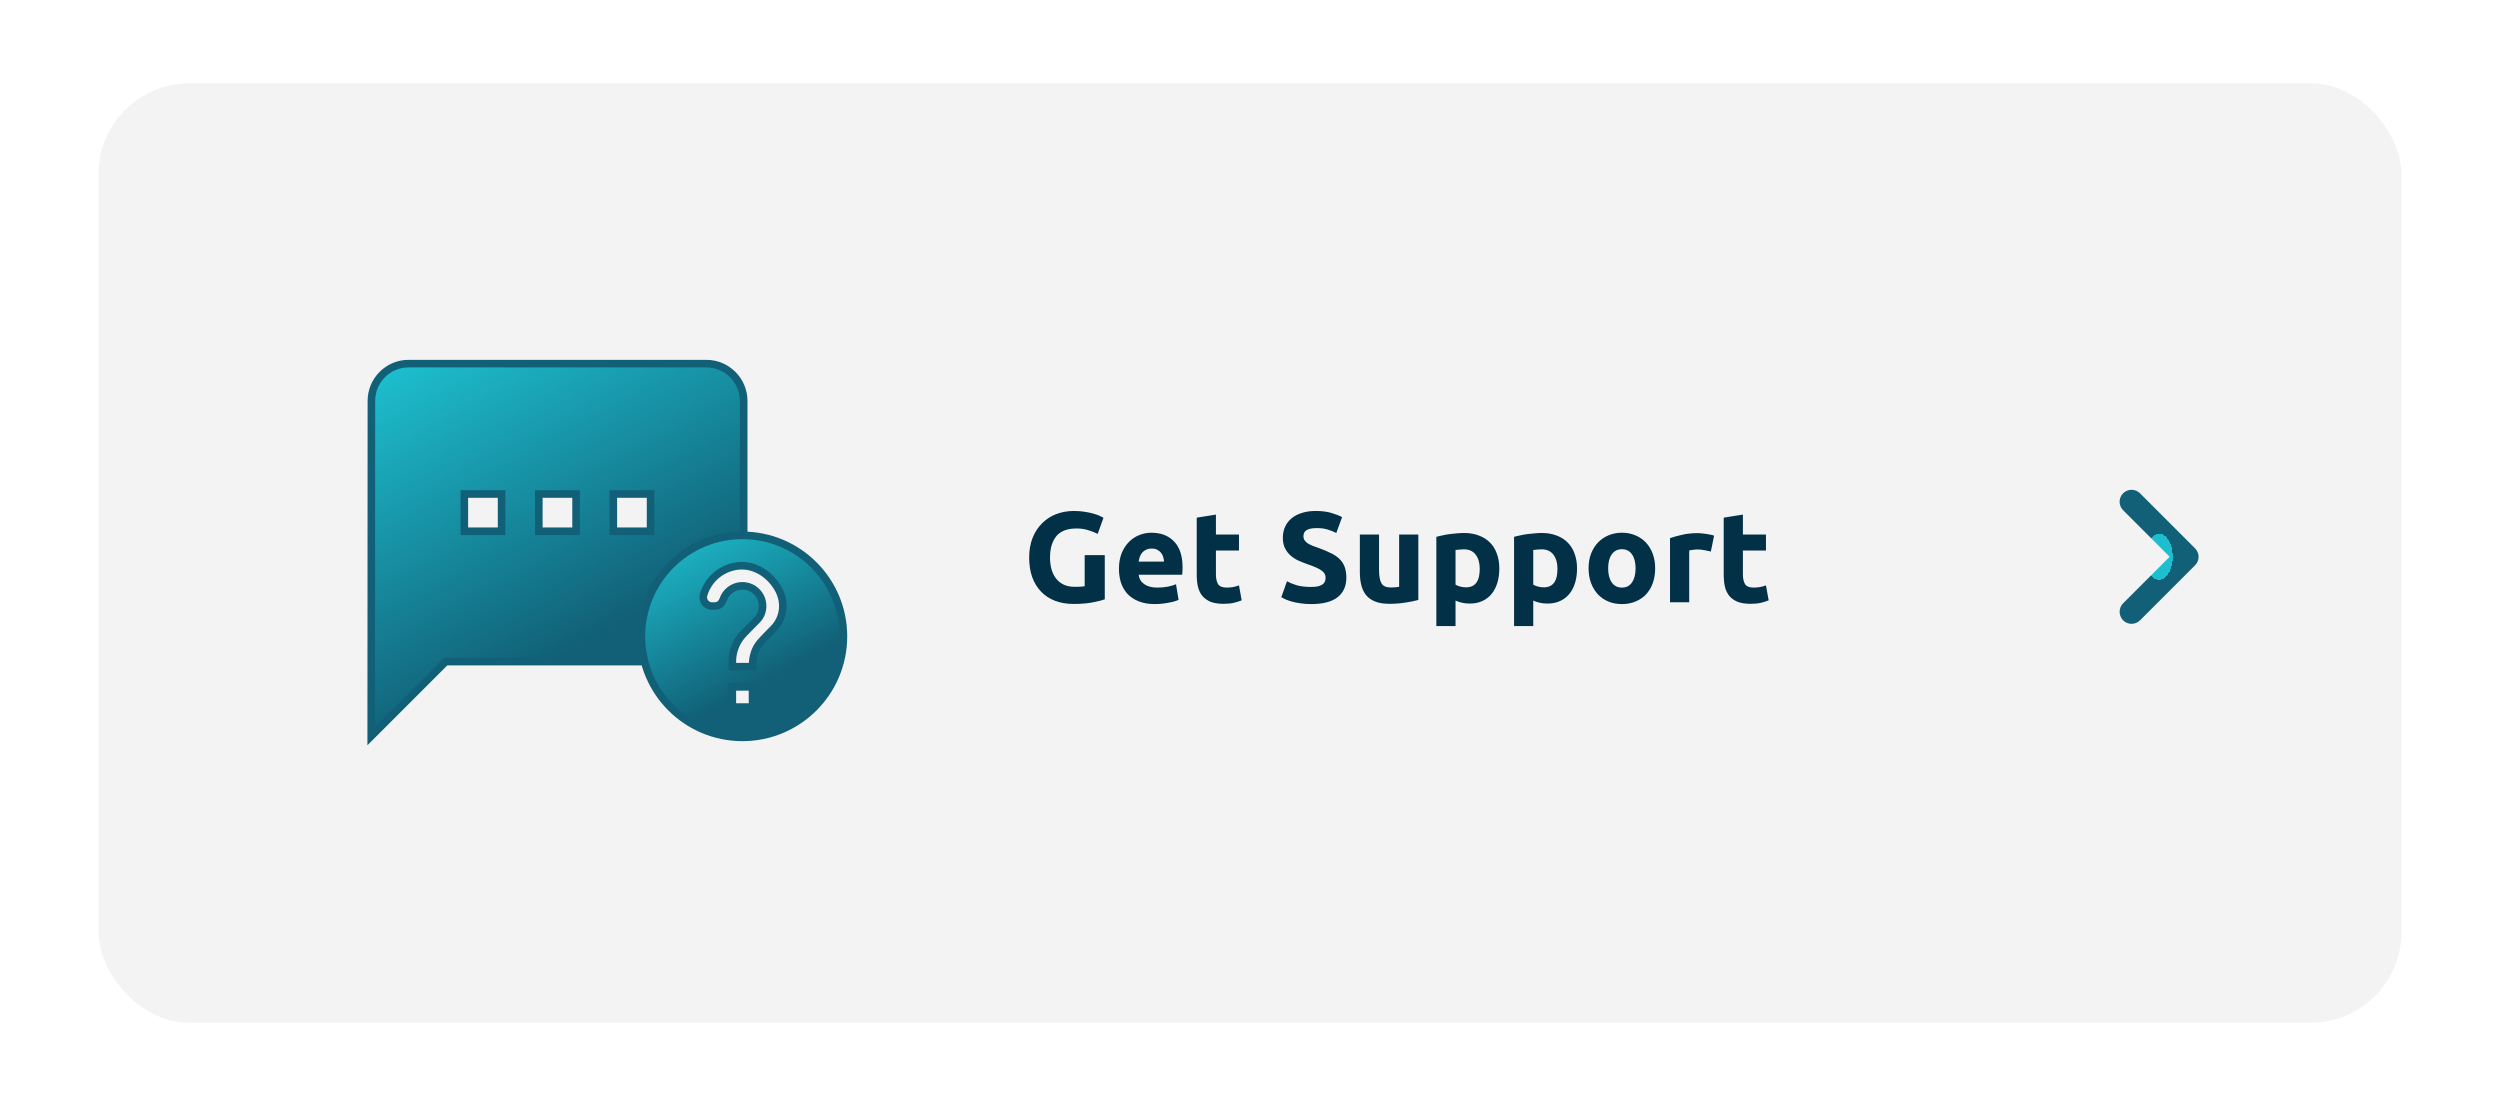
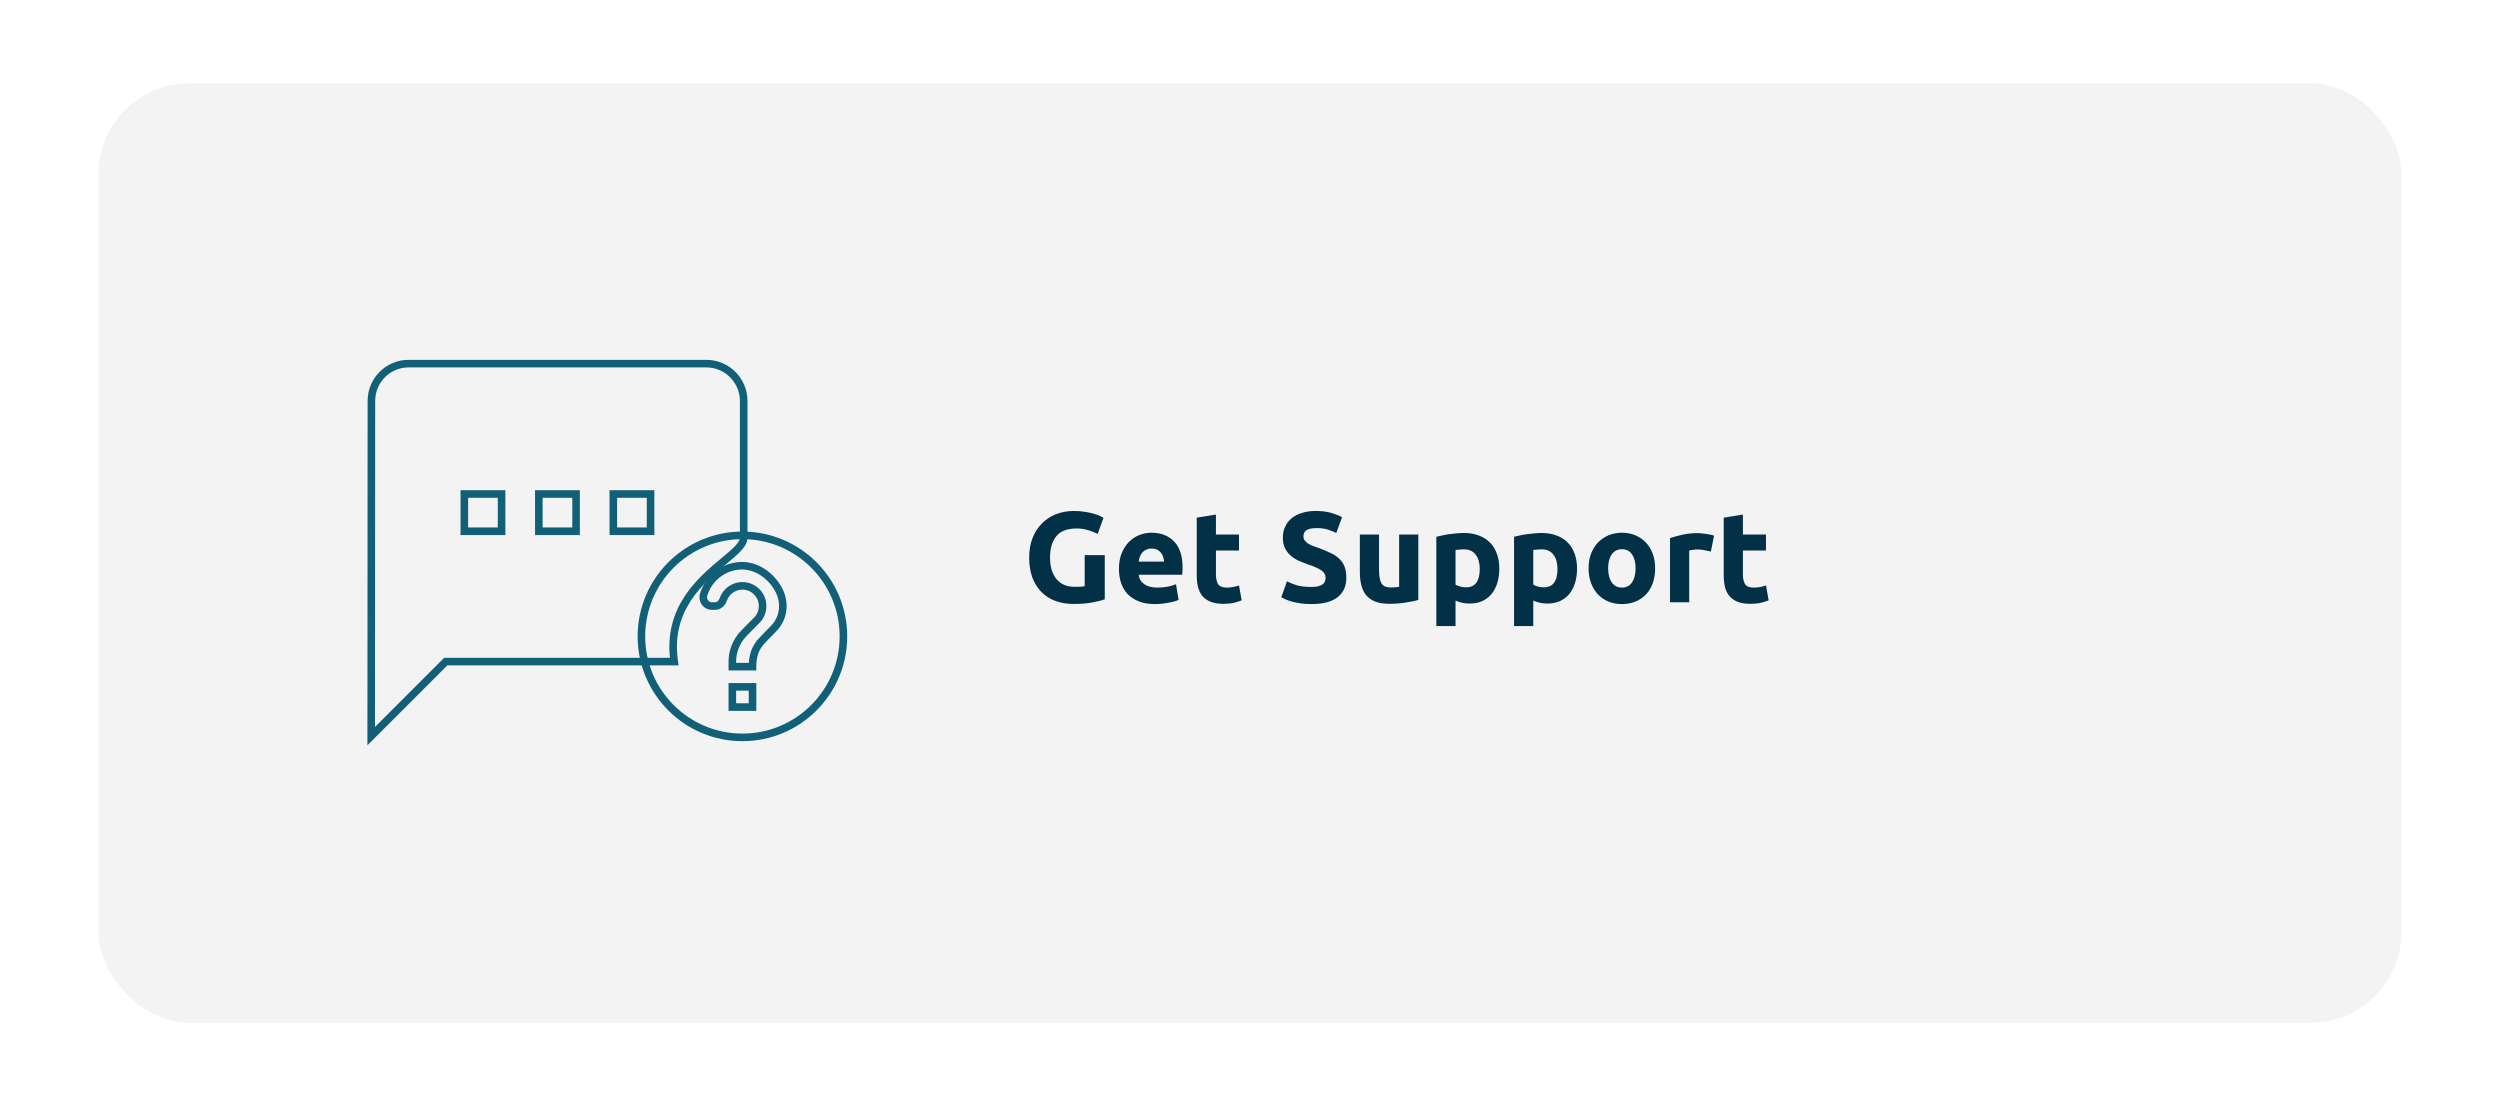
<svg xmlns="http://www.w3.org/2000/svg" width="330" height="146" viewBox="0 0 330 146" fill="none">
-   <rect width="330" height="146" fill="white" />
  <rect x="13" y="11" width="304" height="124" rx="12" fill="#F3F3F3" />
  <path d="M142.106 69.759C140.871 69.759 139.975 70.105 139.42 70.796C138.876 71.476 138.604 72.411 138.604 73.601C138.604 74.179 138.672 74.706 138.808 75.182C138.944 75.647 139.148 76.049 139.42 76.389C139.692 76.729 140.032 76.995 140.44 77.188C140.848 77.369 141.324 77.46 141.868 77.46C142.163 77.46 142.412 77.454 142.616 77.443C142.831 77.432 143.018 77.409 143.177 77.375V73.278H145.829V79.109C145.512 79.234 145.002 79.364 144.299 79.5C143.596 79.647 142.729 79.721 141.698 79.721C140.814 79.721 140.009 79.585 139.284 79.313C138.57 79.041 137.958 78.644 137.448 78.123C136.938 77.602 136.541 76.961 136.258 76.202C135.986 75.443 135.85 74.576 135.85 73.601C135.85 72.615 136.003 71.742 136.309 70.983C136.615 70.224 137.034 69.583 137.567 69.062C138.1 68.529 138.723 68.127 139.437 67.855C140.162 67.583 140.933 67.447 141.749 67.447C142.304 67.447 142.803 67.487 143.245 67.566C143.698 67.634 144.084 67.719 144.401 67.821C144.73 67.912 144.996 68.008 145.2 68.11C145.415 68.212 145.568 68.291 145.659 68.348L144.894 70.473C144.531 70.28 144.112 70.116 143.636 69.98C143.171 69.833 142.661 69.759 142.106 69.759ZM147.702 75.097C147.702 74.304 147.821 73.612 148.059 73.023C148.308 72.422 148.631 71.924 149.028 71.527C149.424 71.13 149.878 70.83 150.388 70.626C150.909 70.422 151.442 70.32 151.986 70.32C153.255 70.32 154.258 70.711 154.995 71.493C155.731 72.264 156.1 73.403 156.1 74.91C156.1 75.057 156.094 75.222 156.083 75.403C156.071 75.573 156.06 75.726 156.049 75.862H150.303C150.359 76.383 150.603 76.797 151.034 77.103C151.464 77.409 152.042 77.562 152.768 77.562C153.232 77.562 153.686 77.522 154.128 77.443C154.581 77.352 154.949 77.245 155.233 77.12L155.573 79.177C155.437 79.245 155.255 79.313 155.029 79.381C154.802 79.449 154.547 79.506 154.264 79.551C153.992 79.608 153.697 79.653 153.38 79.687C153.062 79.721 152.745 79.738 152.428 79.738C151.623 79.738 150.92 79.619 150.32 79.381C149.73 79.143 149.237 78.82 148.841 78.412C148.455 77.993 148.166 77.5 147.974 76.933C147.792 76.366 147.702 75.754 147.702 75.097ZM153.652 74.128C153.64 73.913 153.601 73.703 153.533 73.499C153.476 73.295 153.38 73.114 153.244 72.955C153.119 72.796 152.955 72.666 152.751 72.564C152.558 72.462 152.314 72.411 152.02 72.411C151.736 72.411 151.493 72.462 151.289 72.564C151.085 72.655 150.915 72.779 150.779 72.938C150.643 73.097 150.535 73.284 150.456 73.499C150.388 73.703 150.337 73.913 150.303 74.128H153.652ZM157.969 68.331L160.502 67.923V70.558H163.545V72.666H160.502V75.811C160.502 76.344 160.593 76.769 160.774 77.086C160.967 77.403 161.347 77.562 161.913 77.562C162.185 77.562 162.463 77.539 162.746 77.494C163.041 77.437 163.307 77.364 163.545 77.273L163.902 79.245C163.596 79.37 163.256 79.477 162.882 79.568C162.508 79.659 162.049 79.704 161.505 79.704C160.814 79.704 160.242 79.613 159.788 79.432C159.335 79.239 158.972 78.979 158.7 78.65C158.428 78.31 158.236 77.902 158.122 77.426C158.02 76.95 157.969 76.423 157.969 75.845V68.331ZM173.075 77.477C173.449 77.477 173.755 77.449 173.993 77.392C174.242 77.324 174.441 77.239 174.588 77.137C174.735 77.024 174.837 76.893 174.894 76.746C174.951 76.599 174.979 76.434 174.979 76.253C174.979 75.868 174.798 75.55 174.435 75.301C174.072 75.04 173.449 74.763 172.565 74.468C172.18 74.332 171.794 74.179 171.409 74.009C171.024 73.828 170.678 73.607 170.372 73.346C170.066 73.074 169.817 72.751 169.624 72.377C169.431 71.992 169.335 71.527 169.335 70.983C169.335 70.439 169.437 69.952 169.641 69.521C169.845 69.079 170.134 68.705 170.508 68.399C170.882 68.093 171.335 67.861 171.868 67.702C172.401 67.532 173.001 67.447 173.67 67.447C174.463 67.447 175.149 67.532 175.727 67.702C176.305 67.872 176.781 68.059 177.155 68.263L176.39 70.354C176.061 70.184 175.693 70.037 175.285 69.912C174.888 69.776 174.407 69.708 173.84 69.708C173.205 69.708 172.746 69.799 172.463 69.98C172.191 70.15 172.055 70.416 172.055 70.779C172.055 70.994 172.106 71.176 172.208 71.323C172.31 71.47 172.452 71.606 172.633 71.731C172.826 71.844 173.041 71.952 173.279 72.054C173.528 72.145 173.8 72.241 174.095 72.343C174.707 72.57 175.24 72.796 175.693 73.023C176.146 73.238 176.52 73.493 176.815 73.788C177.121 74.083 177.348 74.428 177.495 74.825C177.642 75.222 177.716 75.703 177.716 76.27C177.716 77.369 177.331 78.225 176.56 78.837C175.789 79.438 174.628 79.738 173.075 79.738C172.554 79.738 172.083 79.704 171.664 79.636C171.245 79.579 170.871 79.506 170.542 79.415C170.225 79.324 169.947 79.228 169.709 79.126C169.482 79.024 169.29 78.928 169.131 78.837L169.879 76.729C170.23 76.922 170.661 77.097 171.171 77.256C171.692 77.403 172.327 77.477 173.075 77.477ZM187.219 79.194C186.789 79.319 186.233 79.432 185.553 79.534C184.873 79.647 184.159 79.704 183.411 79.704C182.652 79.704 182.017 79.602 181.507 79.398C181.009 79.194 180.612 78.911 180.317 78.548C180.023 78.174 179.813 77.732 179.688 77.222C179.564 76.712 179.501 76.151 179.501 75.539V70.558H182.034V75.233C182.034 76.049 182.142 76.638 182.357 77.001C182.573 77.364 182.975 77.545 183.564 77.545C183.746 77.545 183.938 77.539 184.142 77.528C184.346 77.505 184.528 77.483 184.686 77.46V70.558H187.219V79.194ZM195.326 75.097C195.326 74.315 195.151 73.692 194.799 73.227C194.448 72.751 193.927 72.513 193.235 72.513C193.009 72.513 192.799 72.524 192.606 72.547C192.414 72.558 192.255 72.575 192.13 72.598V77.171C192.289 77.273 192.493 77.358 192.742 77.426C193.003 77.494 193.264 77.528 193.524 77.528C194.726 77.528 195.326 76.718 195.326 75.097ZM197.91 75.029C197.91 75.72 197.825 76.349 197.655 76.916C197.485 77.483 197.236 77.97 196.907 78.378C196.579 78.786 196.171 79.103 195.683 79.33C195.196 79.557 194.635 79.67 194 79.67C193.649 79.67 193.32 79.636 193.014 79.568C192.708 79.5 192.414 79.404 192.13 79.279V82.645H189.597V70.864C189.824 70.796 190.085 70.734 190.379 70.677C190.674 70.609 190.98 70.552 191.297 70.507C191.626 70.462 191.955 70.428 192.283 70.405C192.623 70.371 192.946 70.354 193.252 70.354C193.989 70.354 194.646 70.467 195.224 70.694C195.802 70.909 196.29 71.221 196.686 71.629C197.083 72.026 197.383 72.513 197.587 73.091C197.803 73.669 197.91 74.315 197.91 75.029ZM205.586 75.097C205.586 74.315 205.41 73.692 205.059 73.227C204.708 72.751 204.186 72.513 203.495 72.513C203.268 72.513 203.059 72.524 202.866 72.547C202.673 72.558 202.515 72.575 202.39 72.598V77.171C202.549 77.273 202.753 77.358 203.002 77.426C203.263 77.494 203.523 77.528 203.784 77.528C204.985 77.528 205.586 76.718 205.586 75.097ZM208.17 75.029C208.17 75.72 208.085 76.349 207.915 76.916C207.745 77.483 207.496 77.97 207.167 78.378C206.838 78.786 206.43 79.103 205.943 79.33C205.456 79.557 204.895 79.67 204.26 79.67C203.909 79.67 203.58 79.636 203.274 79.568C202.968 79.5 202.673 79.404 202.39 79.279V82.645H199.857V70.864C200.084 70.796 200.344 70.734 200.639 70.677C200.934 70.609 201.24 70.552 201.557 70.507C201.886 70.462 202.214 70.428 202.543 70.405C202.883 70.371 203.206 70.354 203.512 70.354C204.249 70.354 204.906 70.467 205.484 70.694C206.062 70.909 206.549 71.221 206.946 71.629C207.343 72.026 207.643 72.513 207.847 73.091C208.062 73.669 208.17 74.315 208.17 75.029ZM218.481 75.012C218.481 75.715 218.379 76.361 218.175 76.95C217.971 77.528 217.676 78.027 217.291 78.446C216.905 78.854 216.441 79.171 215.897 79.398C215.364 79.625 214.763 79.738 214.095 79.738C213.437 79.738 212.837 79.625 212.293 79.398C211.76 79.171 211.301 78.854 210.916 78.446C210.53 78.027 210.23 77.528 210.015 76.95C209.799 76.361 209.692 75.715 209.692 75.012C209.692 74.309 209.799 73.669 210.015 73.091C210.241 72.513 210.547 72.02 210.933 71.612C211.329 71.204 211.794 70.887 212.327 70.66C212.871 70.433 213.46 70.32 214.095 70.32C214.741 70.32 215.33 70.433 215.863 70.66C216.407 70.887 216.871 71.204 217.257 71.612C217.642 72.02 217.942 72.513 218.158 73.091C218.373 73.669 218.481 74.309 218.481 75.012ZM215.897 75.012C215.897 74.23 215.738 73.618 215.421 73.176C215.115 72.723 214.673 72.496 214.095 72.496C213.517 72.496 213.069 72.723 212.752 73.176C212.434 73.618 212.276 74.23 212.276 75.012C212.276 75.794 212.434 76.417 212.752 76.882C213.069 77.335 213.517 77.562 214.095 77.562C214.673 77.562 215.115 77.335 215.421 76.882C215.738 76.417 215.897 75.794 215.897 75.012ZM225.832 72.802C225.605 72.745 225.339 72.689 225.033 72.632C224.727 72.564 224.398 72.53 224.047 72.53C223.888 72.53 223.696 72.547 223.469 72.581C223.254 72.604 223.089 72.632 222.976 72.666V79.5H220.443V71.034C220.896 70.875 221.429 70.728 222.041 70.592C222.664 70.445 223.356 70.371 224.115 70.371C224.251 70.371 224.415 70.382 224.608 70.405C224.801 70.416 224.993 70.439 225.186 70.473C225.379 70.496 225.571 70.53 225.764 70.575C225.957 70.609 226.121 70.654 226.257 70.711L225.832 72.802ZM227.53 68.331L230.063 67.923V70.558H233.106V72.666H230.063V75.811C230.063 76.344 230.153 76.769 230.335 77.086C230.527 77.403 230.907 77.562 231.474 77.562C231.746 77.562 232.023 77.539 232.307 77.494C232.601 77.437 232.868 77.364 233.106 77.273L233.463 79.245C233.157 79.37 232.817 79.477 232.443 79.568C232.069 79.659 231.61 79.704 231.066 79.704C230.374 79.704 229.802 79.613 229.349 79.432C228.895 79.239 228.533 78.979 228.261 78.65C227.989 78.31 227.796 77.902 227.683 77.426C227.581 76.95 227.53 76.423 227.53 75.845V68.331Z" fill="#023047" />
-   <path d="M280.25 79.635L286.393 73.492L280.25 67.349C279.953 67.053 279.787 66.651 279.787 66.233C279.787 65.814 279.953 65.412 280.25 65.116C280.867 64.499 281.865 64.499 282.482 65.116L289.75 72.384C290.367 73.001 290.367 73.999 289.75 74.616L282.482 81.884C281.865 82.501 280.867 82.501 280.25 81.884C279.648 81.266 279.632 80.253 280.25 79.635Z" fill="url(#paint0_angular_1_196)" />
-   <path fill-rule="evenodd" clip-rule="evenodd" d="M53.917 48H93.25C95.954 48 98.167 50.212 98.167 52.917L98.167 71C98.167 71.881 97.035 72.825 95.56 74.054C92.508 76.598 87.989 80.366 89 87.333L58.833 87.333L49 97.167L49.025 52.917C49.025 50.212 51.212 48 53.917 48ZM61.292 70.125H66.208V65.208H61.292V70.125ZM76.042 70.125H71.125V65.208H76.042V70.125ZM80.958 70.125H85.875V65.208H80.958V70.125Z" fill="url(#paint1_linear_1_196)" />
  <path d="M98.167 52.917L97.667 52.917L97.667 52.917L98.167 52.917ZM98.167 71L98.667 71L98.667 71L98.167 71ZM95.56 74.054L95.24 73.67L95.24 73.67L95.56 74.054ZM89 87.333L89 87.833L89.578 87.833L89.495 87.261L89 87.333ZM58.833 87.333L58.833 86.833L58.626 86.833L58.48 86.98L58.833 87.333ZM49 97.167L48.5 97.166L48.499 98.374L49.354 97.52L49 97.167ZM49.025 52.917L49.525 52.917V52.917H49.025ZM66.208 70.125V70.625H66.708V70.125H66.208ZM61.292 70.125H60.792V70.625H61.292V70.125ZM66.208 65.208H66.708V64.708H66.208V65.208ZM61.292 65.208V64.708H60.792V65.208H61.292ZM71.125 70.125H70.625V70.625H71.125V70.125ZM76.042 70.125V70.625H76.542V70.125H76.042ZM71.125 65.208V64.708H70.625V65.208H71.125ZM76.042 65.208H76.542V64.708H76.042V65.208ZM85.875 70.125V70.625H86.375V70.125H85.875ZM80.958 70.125H80.458V70.625H80.958V70.125ZM85.875 65.208H86.375V64.708H85.875V65.208ZM80.958 65.208V64.708H80.458V65.208H80.958ZM93.25 47.5H53.917V48.5H93.25V47.5ZM98.667 52.917C98.667 49.936 96.23 47.5 93.25 47.5V48.5C95.678 48.5 97.667 50.489 97.667 52.917H98.667ZM98.667 71L98.667 52.917L97.667 52.917L97.667 71L98.667 71ZM95.88 74.438C96.609 73.83 97.288 73.265 97.782 72.738C98.26 72.227 98.667 71.646 98.667 71H97.667C97.667 71.235 97.508 71.567 97.051 72.055C96.61 72.527 95.986 73.048 95.24 73.67L95.88 74.438ZM89.495 87.261C88.527 80.594 92.816 76.993 95.88 74.438L95.24 73.67C92.2 76.204 87.45 80.138 88.505 87.405L89.495 87.261ZM58.833 87.833L89 87.833L89 86.833L58.833 86.833L58.833 87.833ZM49.354 97.52L59.187 87.687L58.48 86.98L48.646 96.813L49.354 97.52ZM48.525 52.916L48.5 97.166L49.5 97.167L49.525 52.917L48.525 52.916ZM53.917 47.5C50.933 47.5 48.525 49.94 48.525 52.917H49.525C49.525 50.485 51.492 48.5 53.917 48.5V47.5ZM66.208 69.625H61.292V70.625H66.208V69.625ZM65.708 65.208V70.125H66.708V65.208H65.708ZM61.292 65.708H66.208V64.708H61.292V65.708ZM61.792 70.125V65.208H60.792V70.125H61.792ZM71.125 70.625H76.042V69.625H71.125V70.625ZM70.625 65.208V70.125H71.625V65.208H70.625ZM76.042 64.708H71.125V65.708H76.042V64.708ZM76.542 70.125V65.208H75.542V70.125H76.542ZM85.875 69.625H80.958V70.625H85.875V69.625ZM85.375 65.208V70.125H86.375V65.208H85.375ZM80.958 65.708H85.875V64.708H80.958V65.708ZM81.458 70.125V65.208H80.458V70.125H81.458Z" fill="#116077" />
-   <path fill-rule="evenodd" clip-rule="evenodd" d="M98 70.667C90.64 70.667 84.667 76.64 84.667 84C84.667 91.36 90.64 97.333 98 97.333C105.36 97.333 111.333 91.36 111.333 84C111.333 76.64 105.36 70.667 98 70.667ZM96.667 93.333V90.667H99.333V93.333H96.667ZM100.893 84.227L102.093 83C103.453 81.64 103.92 79.307 102.347 77.133C101.147 75.467 99.213 74.413 97.187 74.733C95.12 75.053 93.453 76.547 92.88 78.507C92.667 79.253 93.2 80 93.973 80H94.373C94.893 80 95.307 79.627 95.467 79.133C95.907 77.867 97.28 77.027 98.76 77.44C99.693 77.707 100.44 78.52 100.613 79.48C100.787 80.413 100.493 81.293 99.88 81.88L98.227 83.56C97.667 84.12 97.227 84.813 96.96 85.587C96.773 86.133 96.667 86.72 96.667 87.333V88H99.333C99.333 87.387 99.4 86.907 99.507 86.48C99.747 85.52 100.227 84.907 100.893 84.227Z" fill="url(#paint2_linear_1_196)" />
  <path d="M96.667 90.667V90.167H96.167V90.667H96.667ZM96.667 93.333H96.167V93.833H96.667V93.333ZM99.333 90.667H99.833V90.167H99.333V90.667ZM99.333 93.333V93.833H99.833V93.333H99.333ZM102.093 83L101.74 82.646L101.736 82.65L102.093 83ZM100.893 84.227L101.25 84.577L101.251 84.576L100.893 84.227ZM102.347 77.133L101.941 77.425L101.942 77.427L102.347 77.133ZM97.187 74.733L97.263 75.227L97.265 75.227L97.187 74.733ZM92.88 78.507L92.4 78.366L92.399 78.369L92.88 78.507ZM95.467 79.133L94.994 78.969L94.991 78.979L95.467 79.133ZM98.76 77.44L98.897 76.959L98.894 76.958L98.76 77.44ZM100.613 79.48L100.121 79.569L100.122 79.571L100.613 79.48ZM99.88 81.88L99.534 81.519L99.529 81.524L99.524 81.529L99.88 81.88ZM98.227 83.56L98.58 83.914L98.583 83.911L98.227 83.56ZM96.96 85.587L96.487 85.424L96.487 85.425L96.96 85.587ZM96.667 88H96.167V88.5H96.667V88ZM99.333 88V88.5H99.833V88H99.333ZM99.507 86.48L99.022 86.359L99.022 86.359L99.507 86.48ZM85.167 84C85.167 76.916 90.916 71.167 98 71.167V70.167C90.364 70.167 84.167 76.364 84.167 84H85.167ZM98 96.833C90.916 96.833 85.167 91.084 85.167 84H84.167C84.167 91.636 90.364 97.833 98 97.833V96.833ZM110.833 84C110.833 91.084 105.084 96.833 98 96.833V97.833C105.636 97.833 111.833 91.636 111.833 84H110.833ZM98 71.167C105.084 71.167 110.833 76.916 110.833 84H111.833C111.833 76.364 105.636 70.167 98 70.167V71.167ZM96.167 90.667V93.333H97.167V90.667H96.167ZM99.333 90.167H96.667V91.167H99.333V90.167ZM99.833 93.333V90.667H98.833V93.333H99.833ZM96.667 93.833H99.333V92.833H96.667V93.833ZM101.736 82.65L100.536 83.877L101.251 84.576L102.451 83.35L101.736 82.65ZM101.942 77.427C103.367 79.395 102.931 81.455 101.74 82.646L102.447 83.353C103.975 81.825 104.473 79.218 102.752 76.84L101.942 77.427ZM97.265 75.227C99.062 74.943 100.823 75.873 101.941 77.425L102.752 76.841C101.47 75.06 99.365 73.883 97.109 74.239L97.265 75.227ZM93.36 78.647C93.879 76.871 95.39 75.517 97.263 75.227L97.11 74.239C94.85 74.589 93.027 76.222 92.4 78.366L93.36 78.647ZM93.973 79.5C93.552 79.5 93.233 79.091 93.361 78.644L92.399 78.369C92.1 79.416 92.848 80.5 93.973 80.5V79.5ZM94.373 79.5H93.973V80.5H94.373V79.5ZM94.991 78.979C94.882 79.315 94.629 79.5 94.373 79.5V80.5C95.157 80.5 95.731 79.938 95.942 79.288L94.991 78.979ZM98.894 76.958C97.147 76.47 95.516 77.466 94.994 78.969L95.939 79.297C96.297 78.267 97.413 77.583 98.626 77.922L98.894 76.958ZM101.105 79.391C100.898 78.241 100.011 77.278 98.897 76.959L98.623 77.921C99.375 78.136 99.982 78.799 100.121 79.569L101.105 79.391ZM100.226 82.241C100.966 81.534 101.308 80.481 101.105 79.389L100.122 79.571C100.266 80.345 100.021 81.053 99.534 81.519L100.226 82.241ZM98.583 83.911L100.236 82.231L99.524 81.529L97.87 83.209L98.583 83.911ZM97.433 85.75C97.674 85.049 98.073 84.421 98.58 83.913L97.873 83.206C97.26 83.819 96.779 84.578 96.487 85.424L97.433 85.75ZM97.167 87.333C97.167 86.778 97.263 86.246 97.433 85.748L96.487 85.425C96.284 86.02 96.167 86.662 96.167 87.333H97.167ZM97.167 88V87.333H96.167V88H97.167ZM99.333 87.5H96.667V88.5H99.333V87.5ZM99.022 86.359C98.904 86.827 98.833 87.348 98.833 88H99.833C99.833 87.425 99.895 86.986 99.992 86.601L99.022 86.359ZM100.536 83.877C99.844 84.583 99.293 85.273 99.022 86.359L99.992 86.601C100.2 85.767 100.61 85.23 101.25 84.577L100.536 83.877Z" fill="#116077" />
  <defs>
    <radialGradient id="paint0_angular_1_196" cx="0" cy="0" r="1" gradientUnits="userSpaceOnUse" gradientTransform="translate(285 73.5) rotate(90) scale(8.847 5.213)">
      <stop offset="0.344" stop-color="#1DBECE" />
      <stop offset="0.344" stop-color="#116077" />
    </radialGradient>
    <linearGradient id="paint1_linear_1_196" x1="55.132" y1="45.258" x2="84.738" y2="100.616" gradientUnits="userSpaceOnUse">
      <stop offset="0.021" stop-color="#1DBECE" />
      <stop offset="0.719" stop-color="#116077" />
    </linearGradient>
    <linearGradient id="paint2_linear_1_196" x1="87.993" y1="69.18" x2="104.05" y2="99.204" gradientUnits="userSpaceOnUse">
      <stop offset="0.021" stop-color="#1DBECE" />
      <stop offset="0.719" stop-color="#116077" />
    </linearGradient>
  </defs>
</svg>